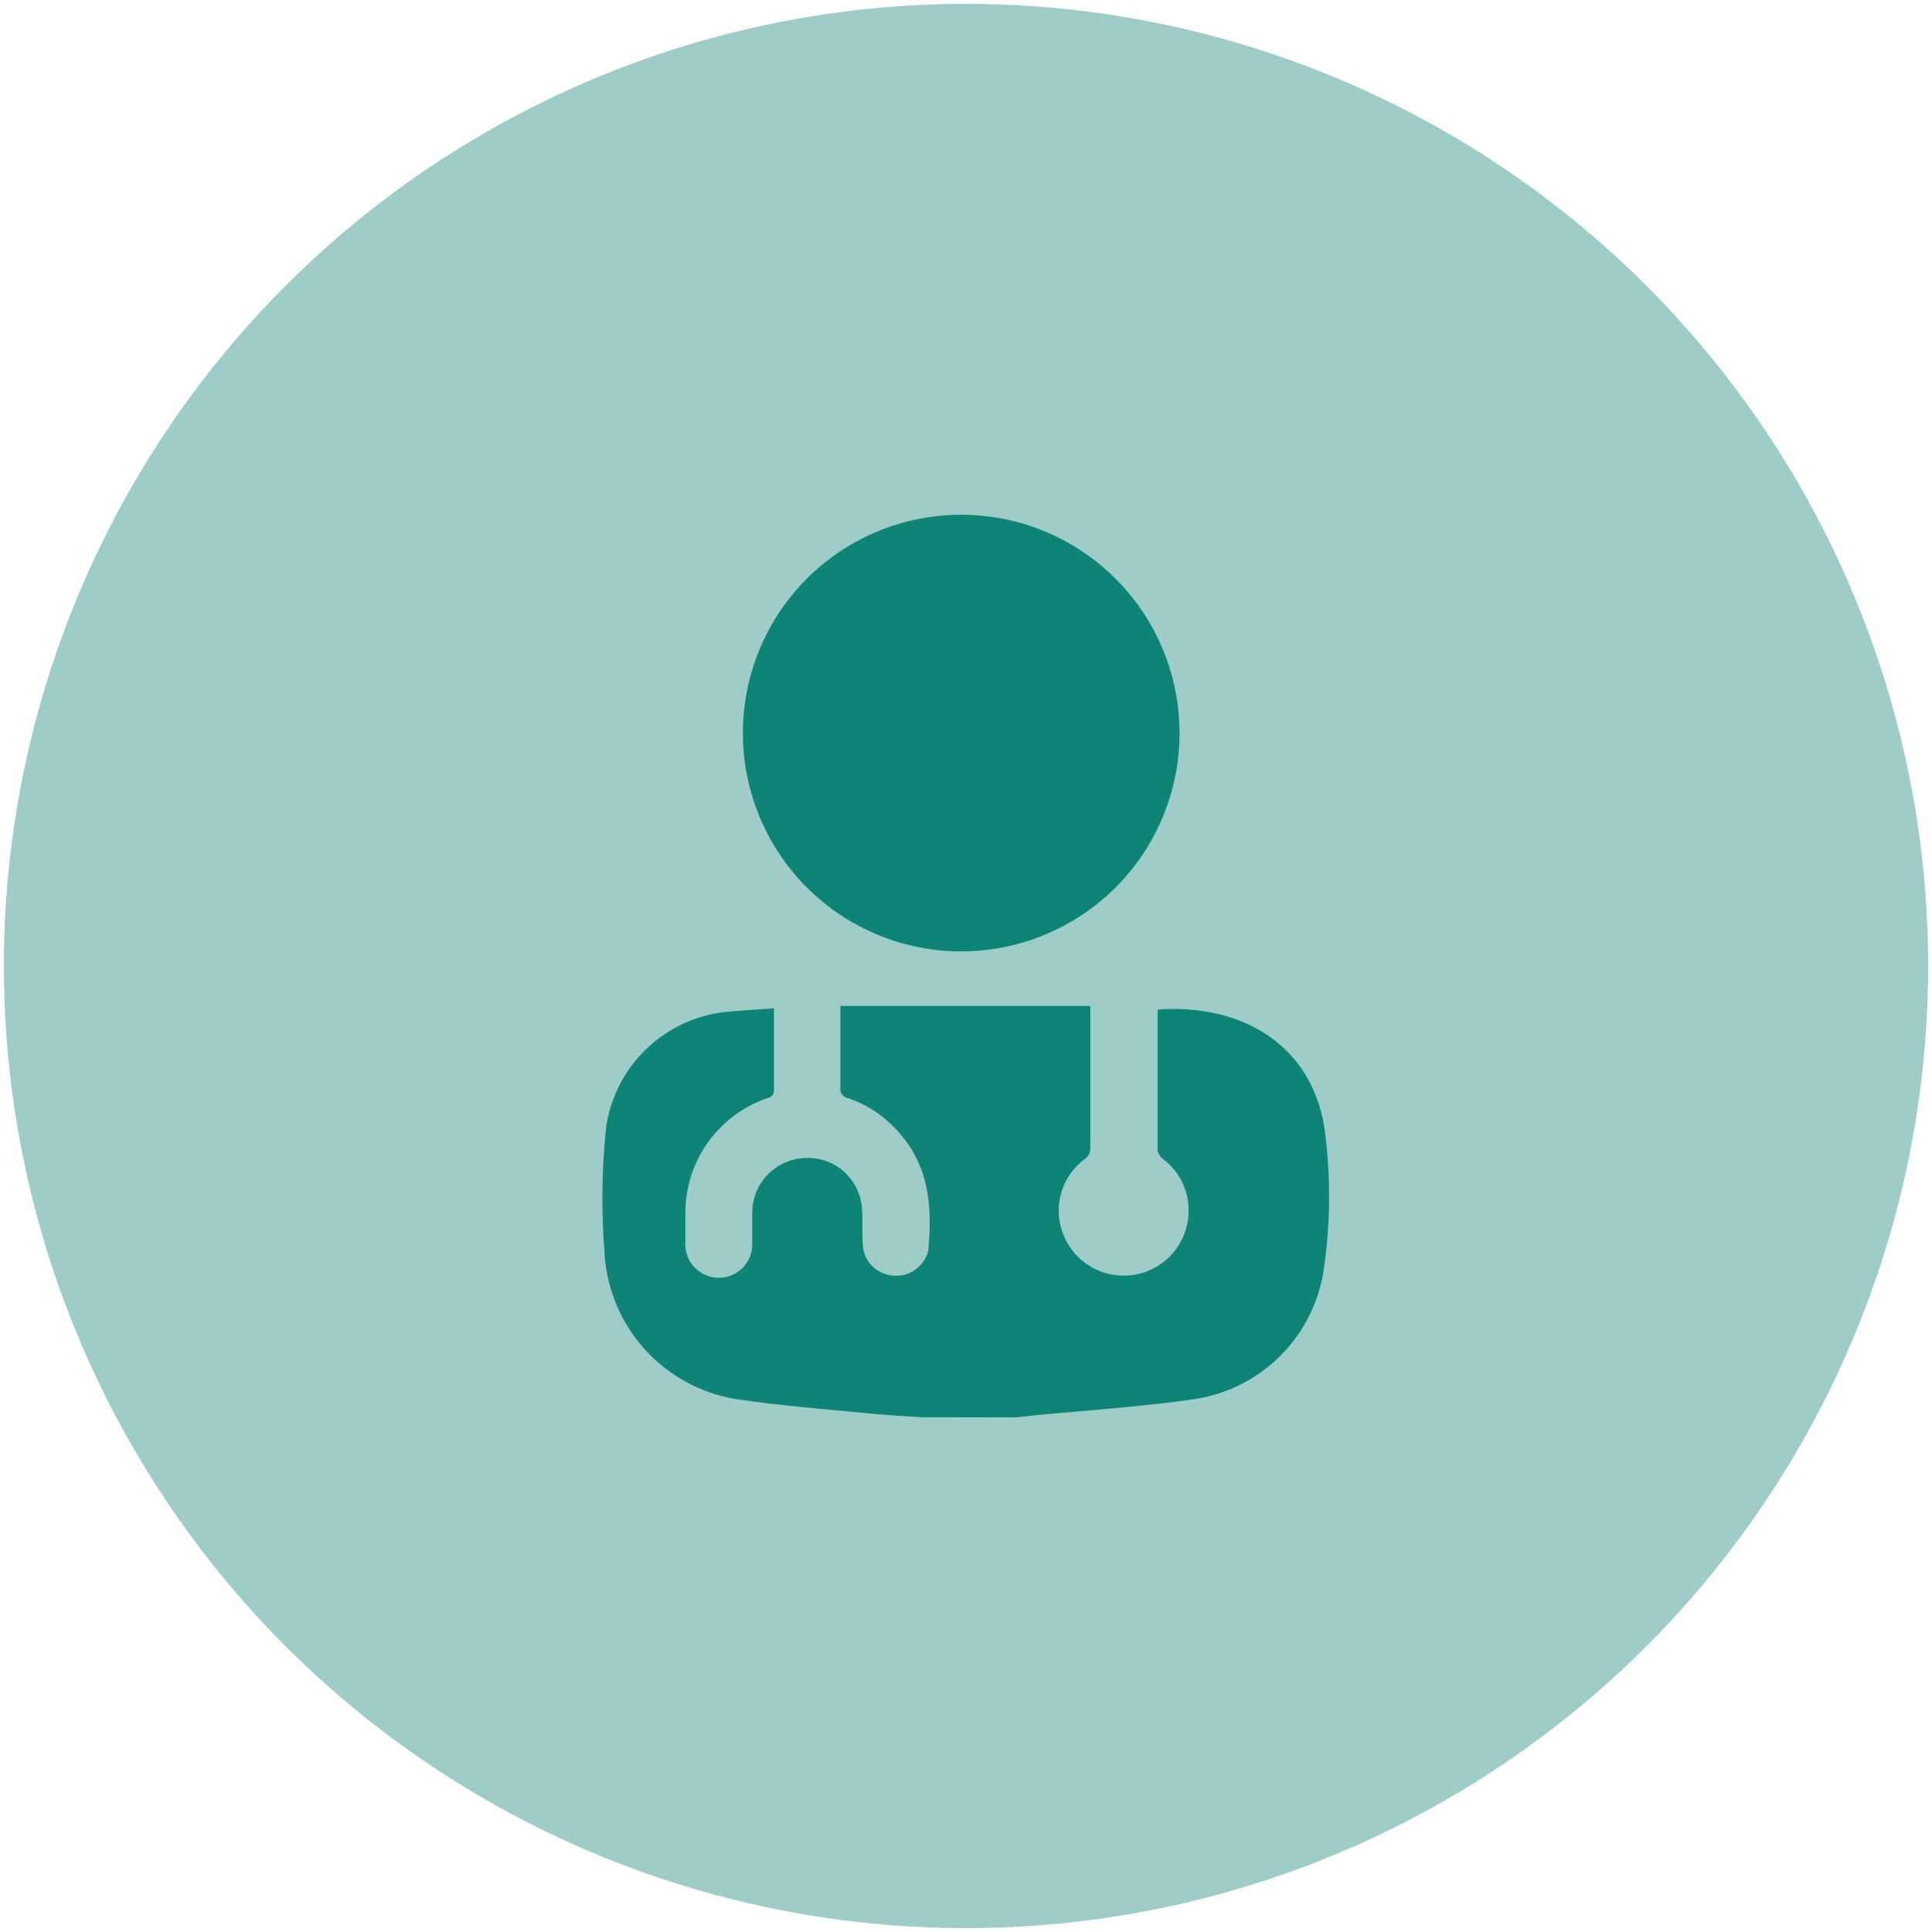
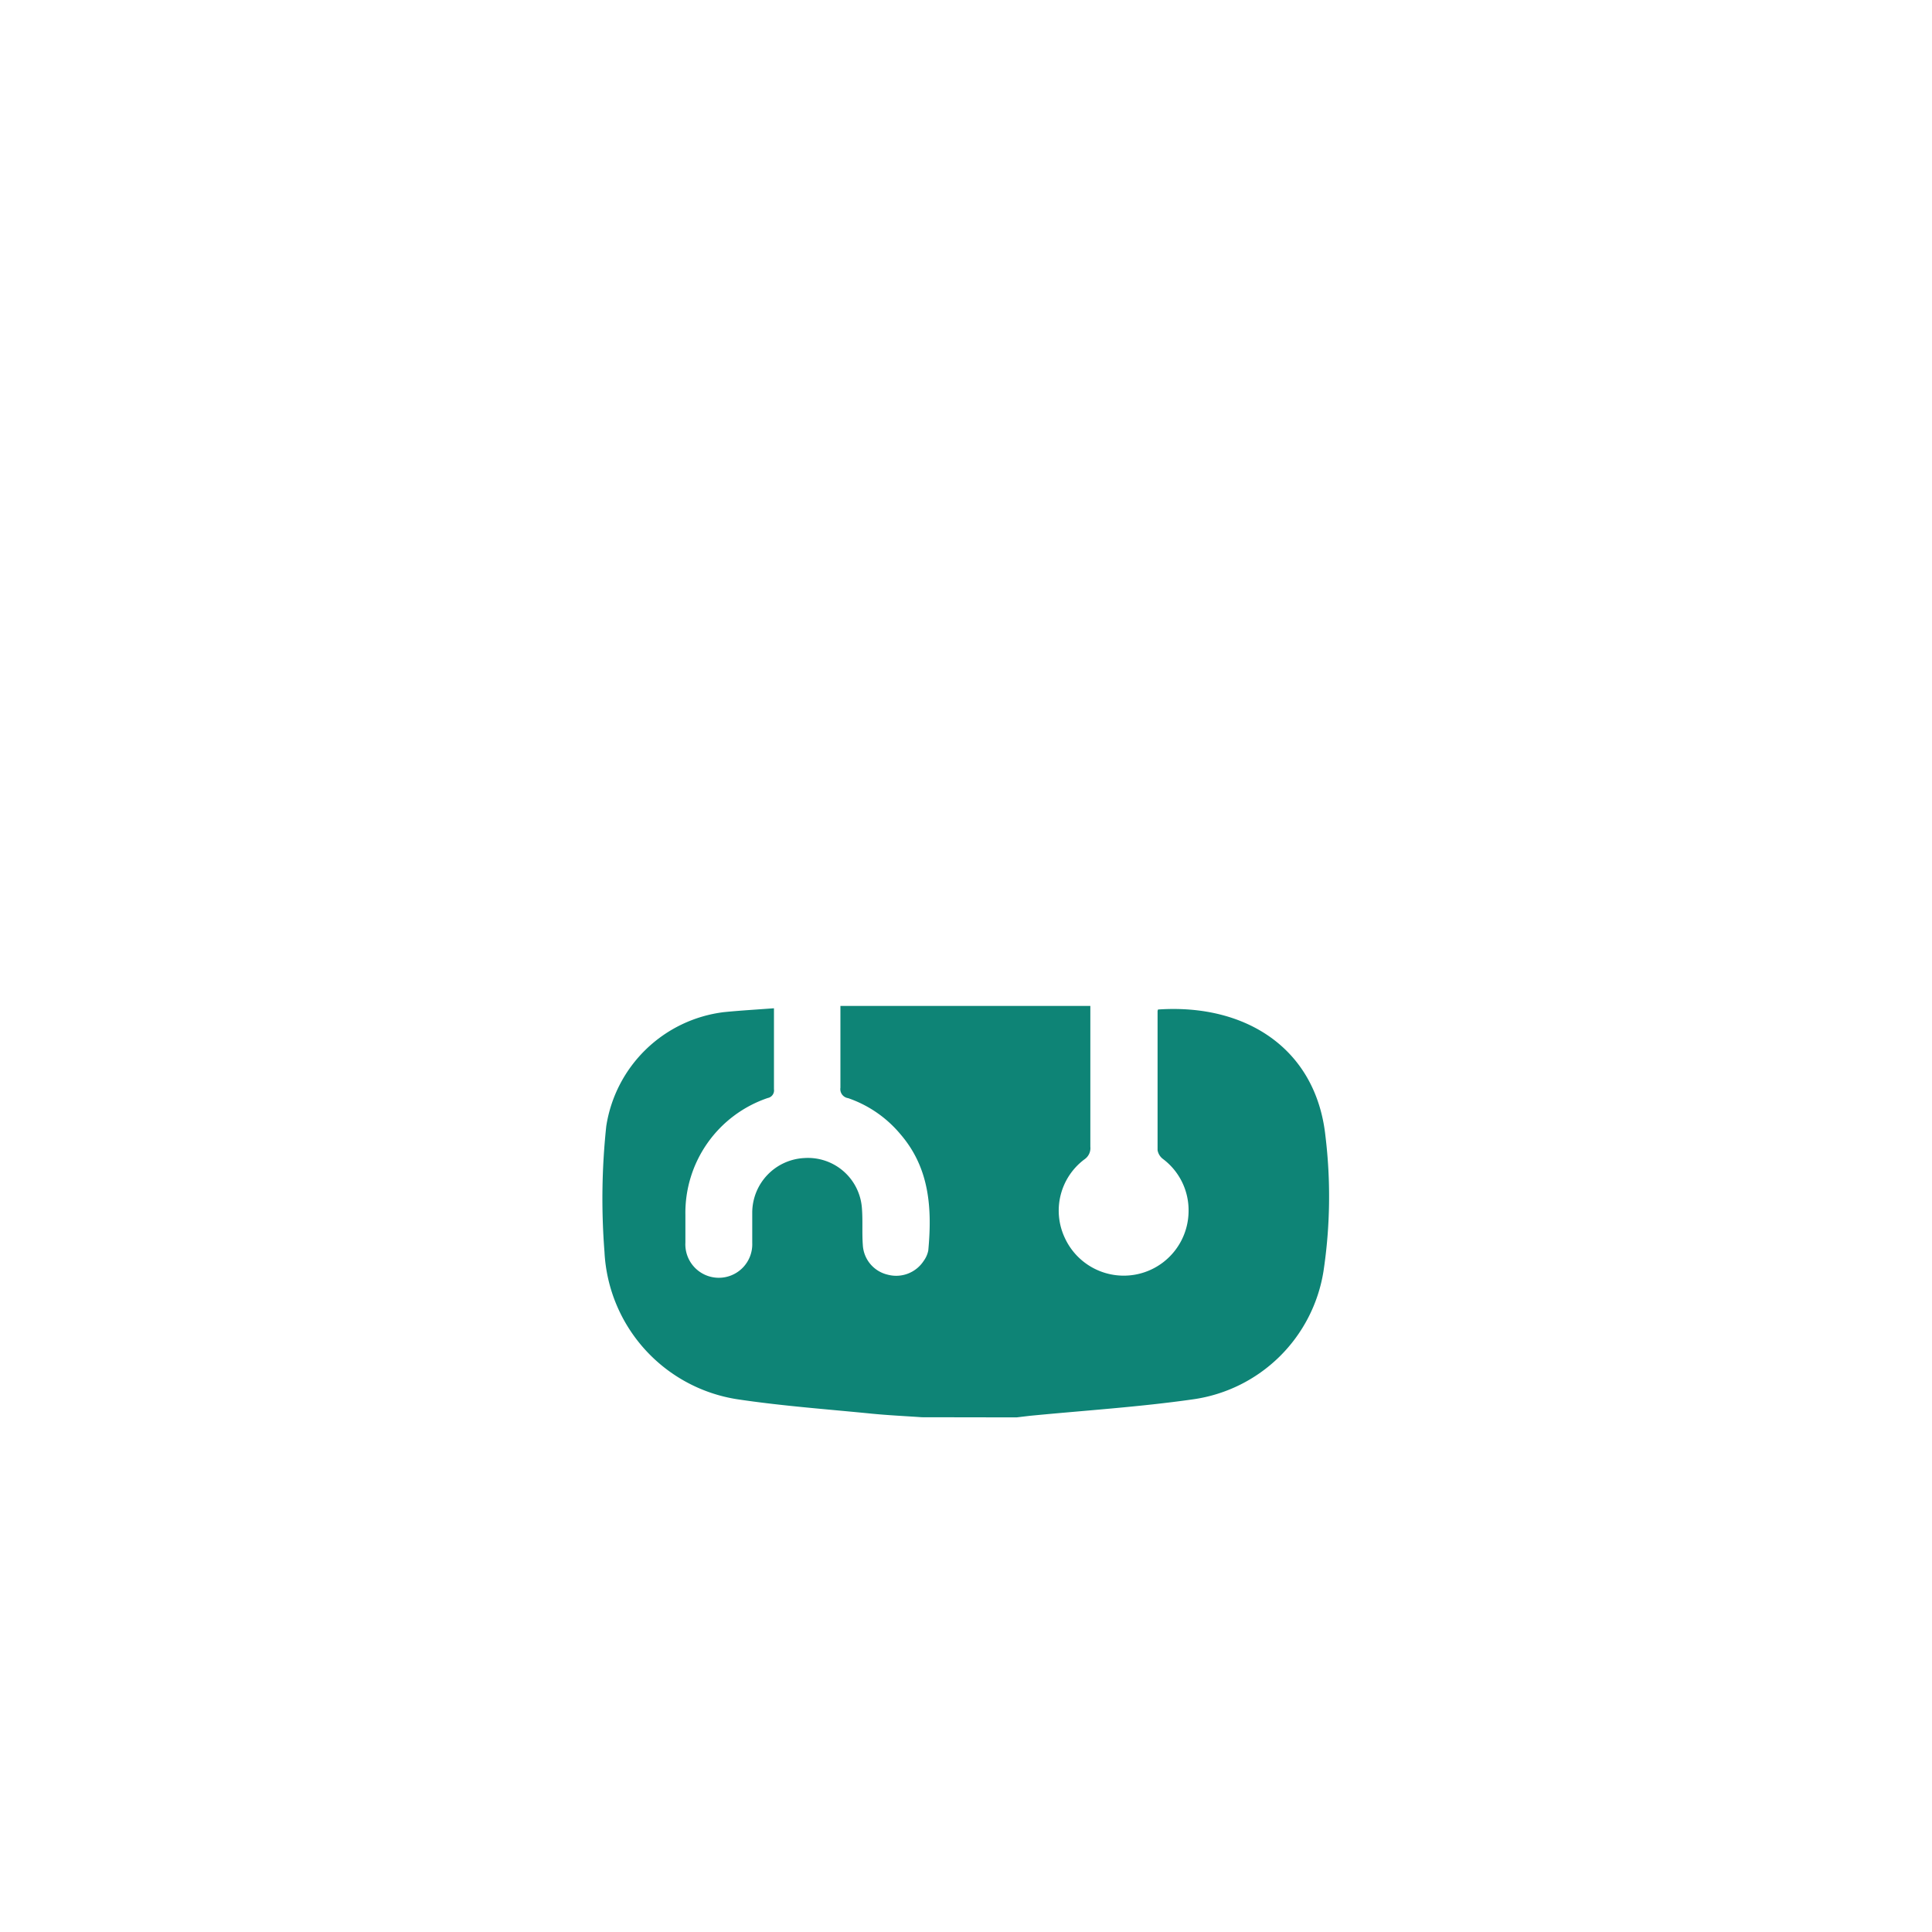
<svg xmlns="http://www.w3.org/2000/svg" id="Layer_1" data-name="Layer 1" viewBox="0 0 250 250">
  <defs>
    <style>.cls-1{fill:#9ecdc7;}.cls-2{fill:#0e8476;}</style>
  </defs>
-   <circle class="cls-1" cx="125" cy="125" r="124.5" />
  <path class="cls-2" d="M119.28,183.39c-2.15-.15-4.32-.25-6.46-.46-5.82-.58-11.66-1-17.44-1.87A20.33,20.33,0,0,1,78.22,162a88.44,88.44,0,0,1,.23-16.27,17.56,17.56,0,0,1,15.22-14.76c2.1-.21,4.22-.33,6.48-.5v5.11c0,1.79,0,3.58,0,5.36a1,1,0,0,1-.8,1.14,15.69,15.69,0,0,0-10.66,15.15c0,1.18,0,2.36,0,3.54a4.33,4.33,0,1,0,8.65.08c0-1.32,0-2.66,0-4a7.09,7.09,0,0,1,6.75-7,7,7,0,0,1,7.44,6.47c.13,1.59,0,3.2.12,4.79a4.17,4.17,0,0,0,3.21,3.83,4.25,4.25,0,0,0,4.67-1.79,3.4,3.4,0,0,0,.59-1.34c.5-5.42.19-10.65-3.61-15.05a15.28,15.28,0,0,0-6.76-4.66,1.18,1.18,0,0,1-1-1.35c0-3.45,0-6.9,0-10.58h32.34v3.4c0,4.94,0,9.88,0,14.82a1.75,1.75,0,0,1-.75,1.62,8.28,8.28,0,0,0-2.54,10.2,8.39,8.39,0,0,0,16-3.41,8.29,8.29,0,0,0-3.3-6.82,1.81,1.81,0,0,1-.71-1.14c0-6,0-12,0-18a.83.83,0,0,1,.06-.21c11.38-.78,20.44,5.07,21.66,16.36a64.89,64.89,0,0,1-.25,17.5,19.9,19.9,0,0,1-16.86,16.58c-7,1-14.12,1.45-21.18,2.14l-1.68.2Z" />
-   <path class="cls-2" d="M152.63,94.88a28.25,28.25,0,1,1-28.14-28.27A28.25,28.25,0,0,1,152.63,94.88Z" />
</svg>